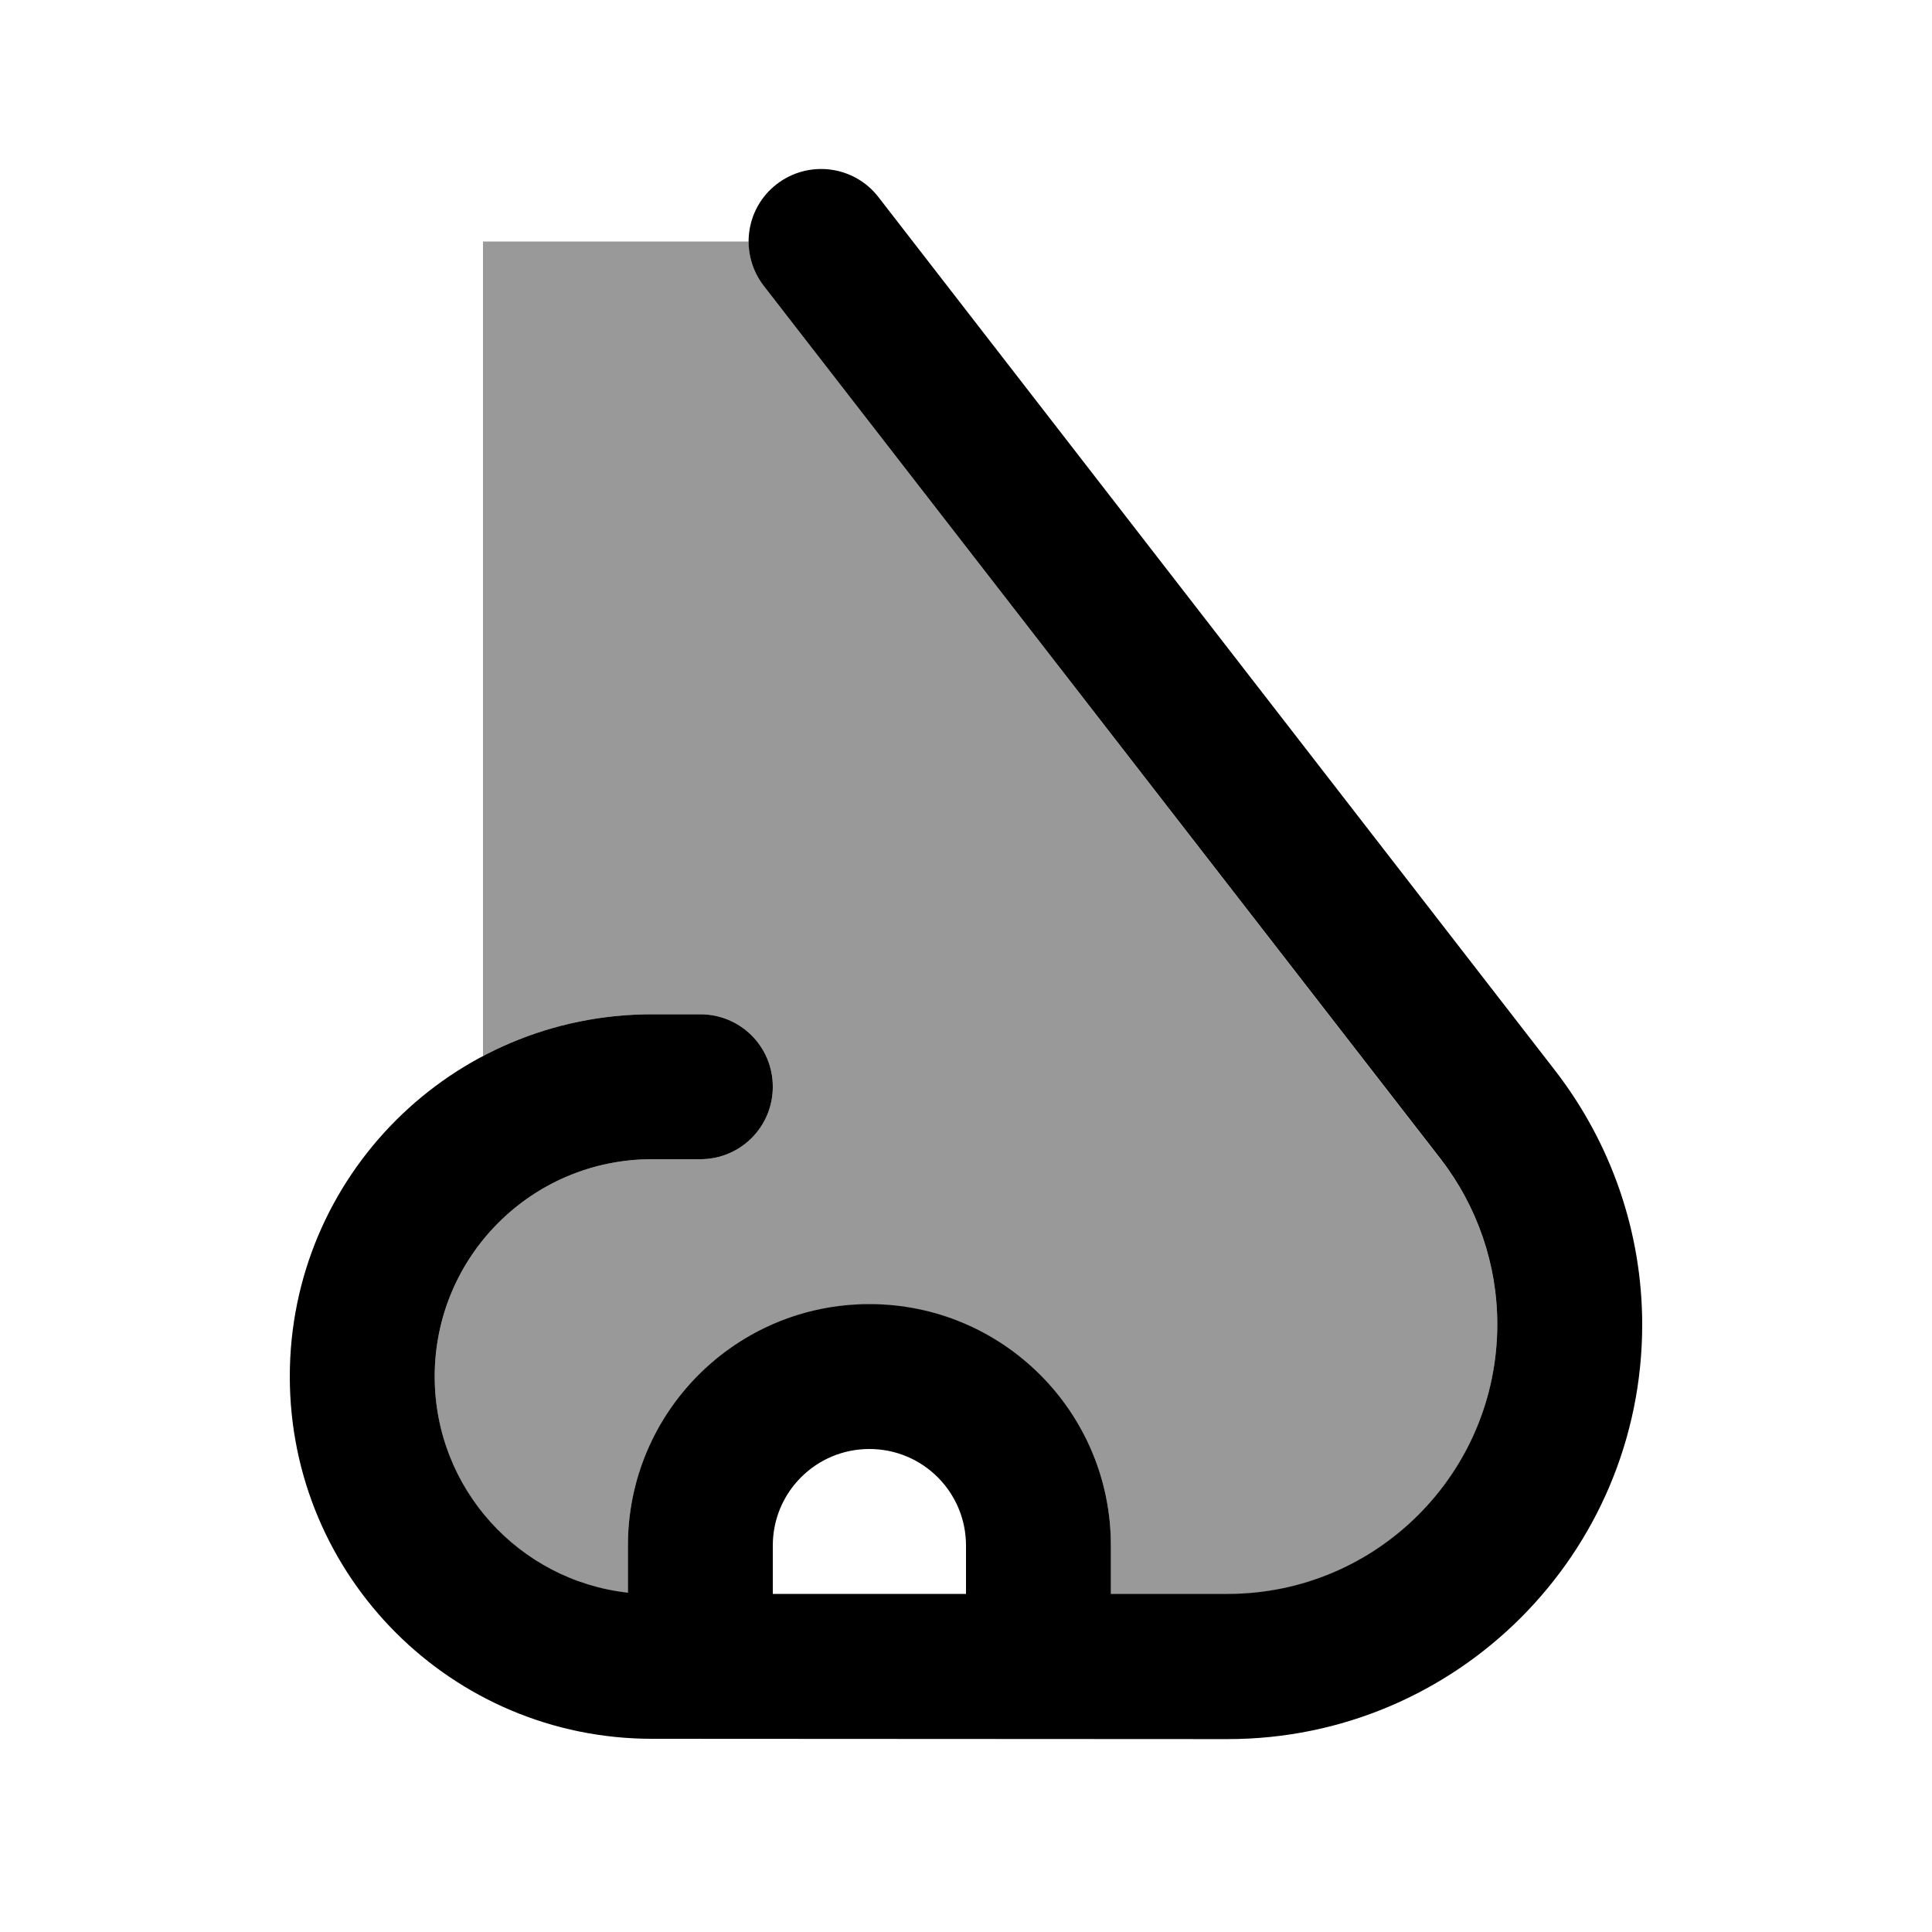
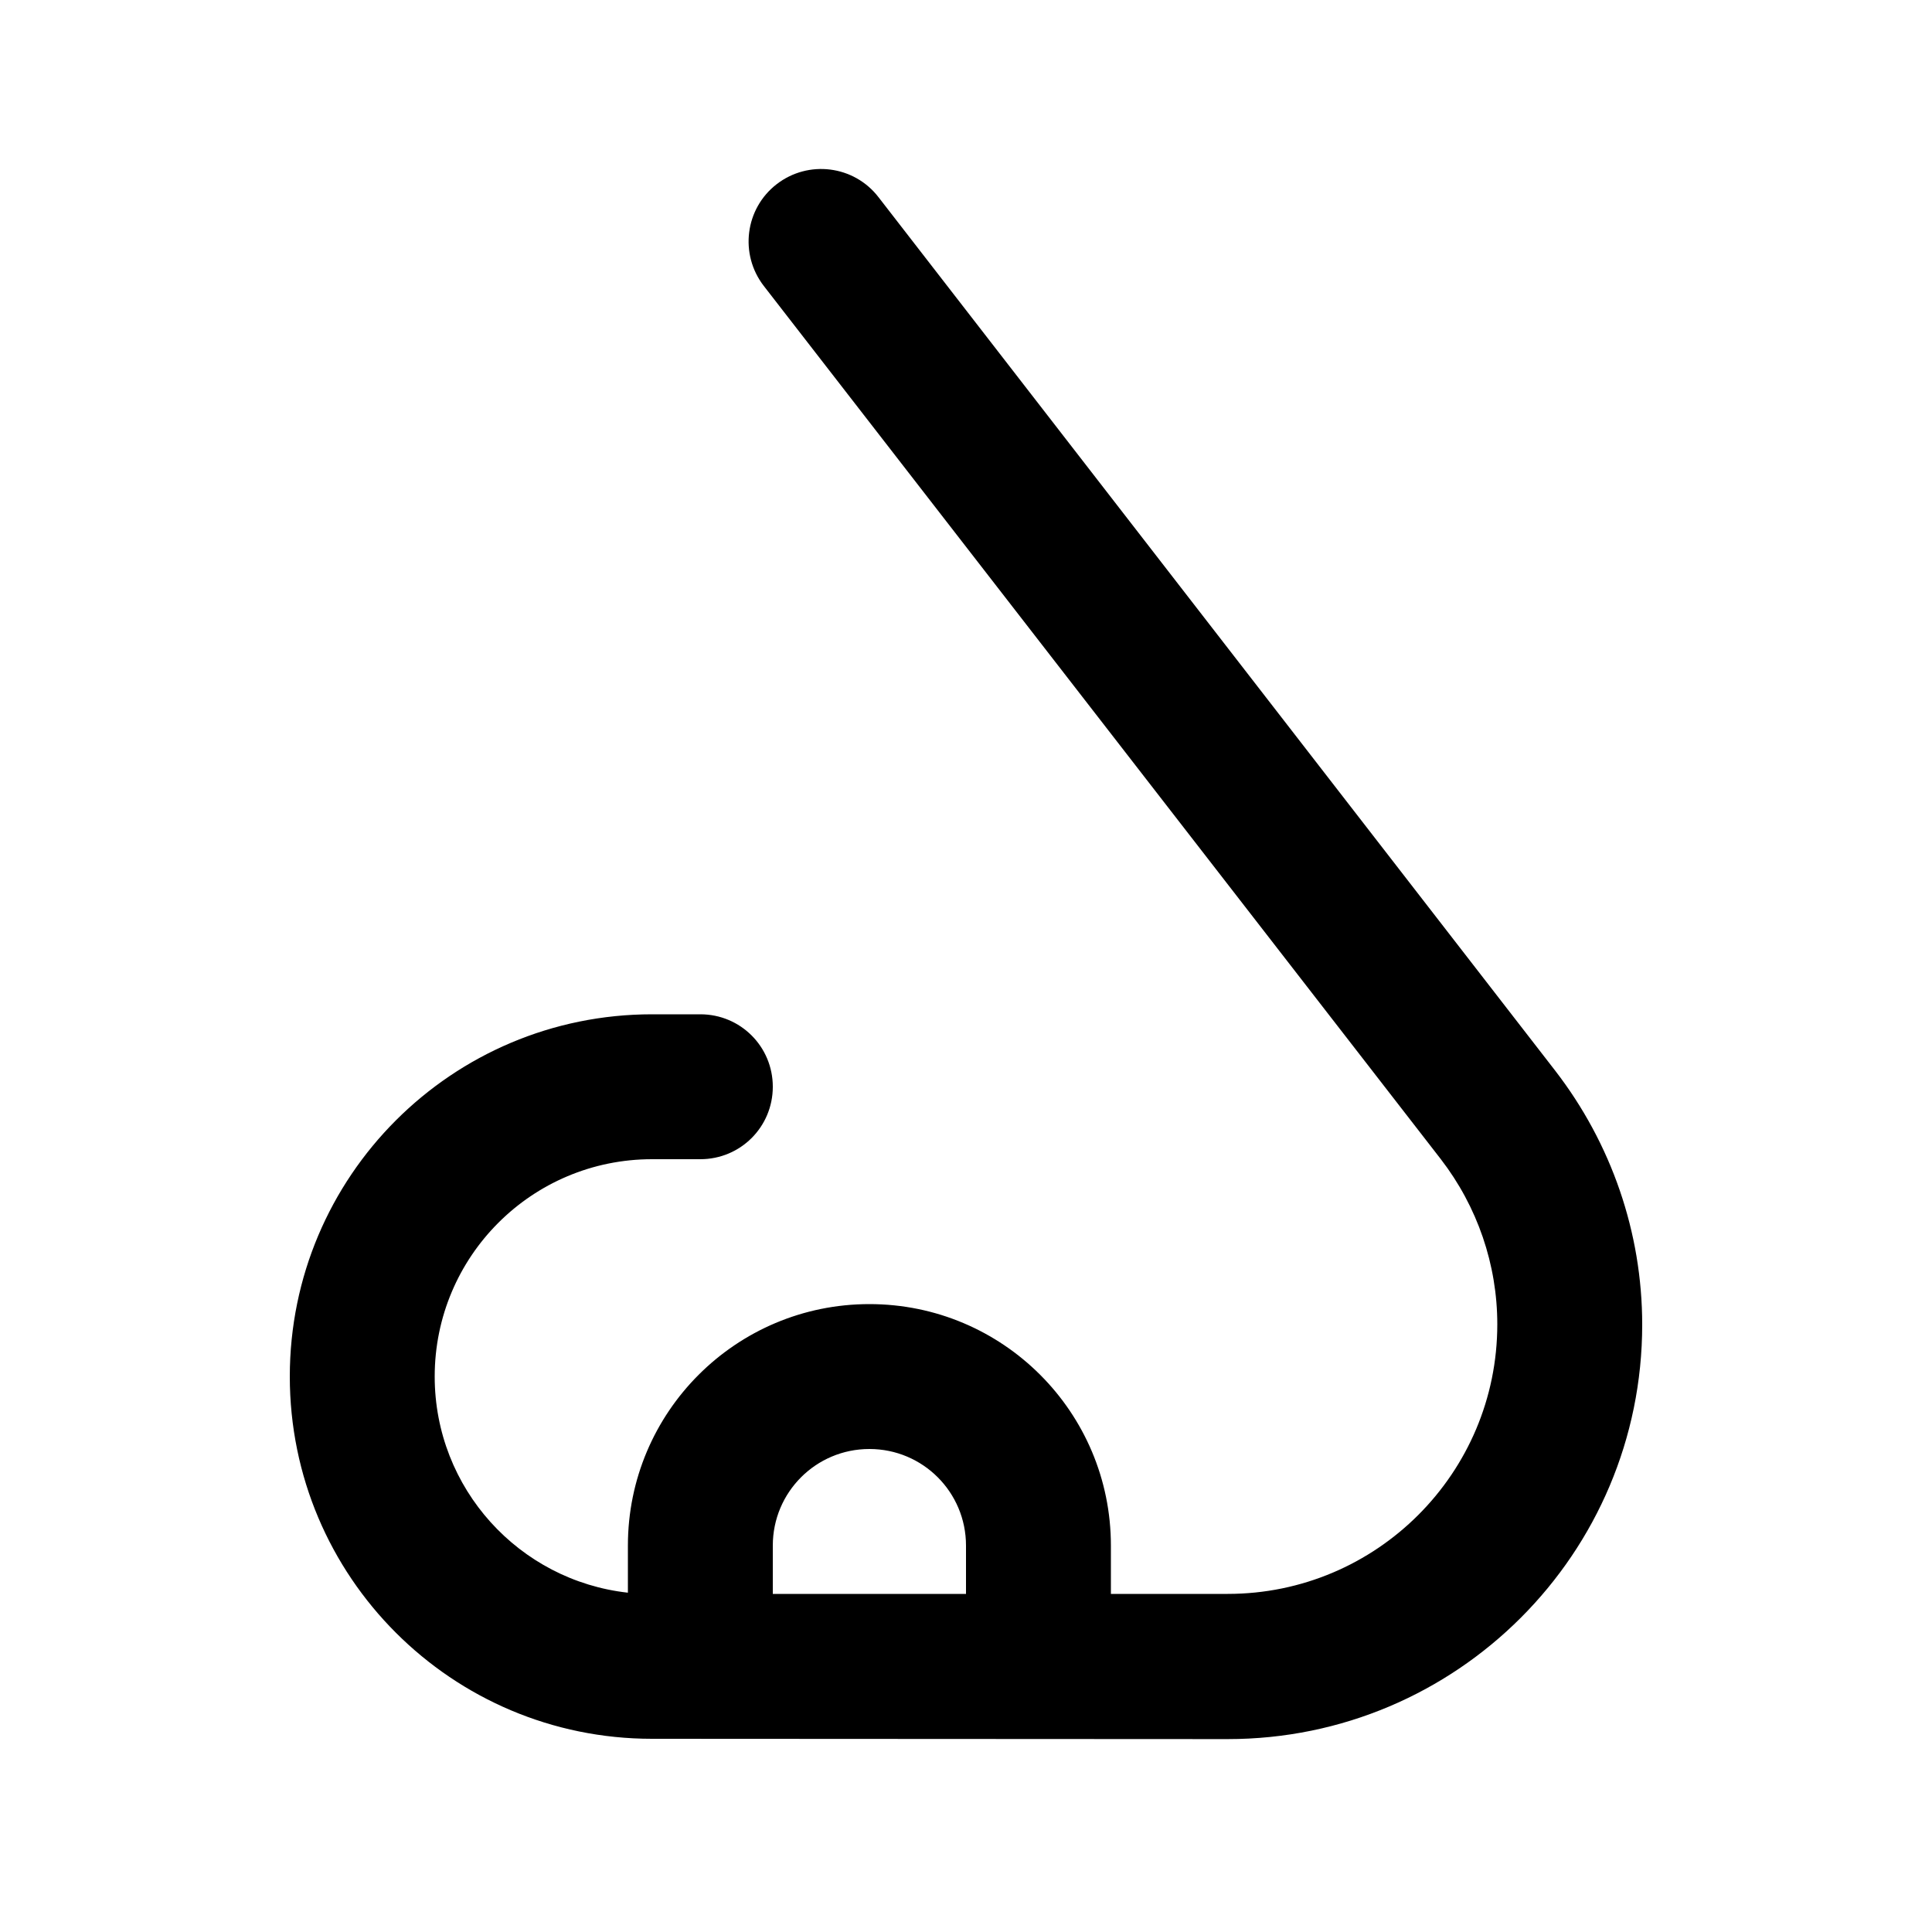
<svg xmlns="http://www.w3.org/2000/svg" viewBox="0 0 640 640">
-   <path opacity=".4" fill="currentColor" d="M144 456C144 416.2 176.2 384 216 384L232 384C245.3 384 256 373.3 256 360C256 346.7 245.3 336 232 336L216 336C195.8 336 176.7 341 160 349.8L160 80L248 80C248 85.1 249.6 90.3 253 94.7L477.3 384.1C489.4 399.7 496 419 496 438.8C496 488.1 456 528.1 406.7 528.1L368 528.1L368 512.1C368 467.9 332.2 432.1 288 432.1C243.8 432.1 208 467.9 208 512.1L208 527.7C172 523.7 144 493.2 144 456.1z" />
  <path fill="currentColor" d="M257.3 61C267.8 52.9 282.9 54.8 291 65.3L515.2 354.7C533.8 378.8 544 408.3 544 438.8C544 514.6 482.6 576.1 406.7 576.1L216 576C149.7 576 96 522.3 96 456C96 389.7 149.7 336 216 336L232 336C245.3 336 256 346.7 256 360C256 373.3 245.3 384 232 384L216 384C176.2 384 144 416.2 144 456C144 493.1 172 523.6 208 527.6L208 512C208 467.8 243.8 432 288 432C332.2 432 368 467.8 368 512L368 528L406.7 528C456 528 496 488 496 438.7C496 418.9 489.4 399.7 477.3 384L253 94.7C244.9 84.2 246.8 69.1 257.3 61zM320 528L320 512C320 494.3 305.7 480 288 480C270.3 480 256 494.3 256 512L256 528L320 528z" />
</svg>